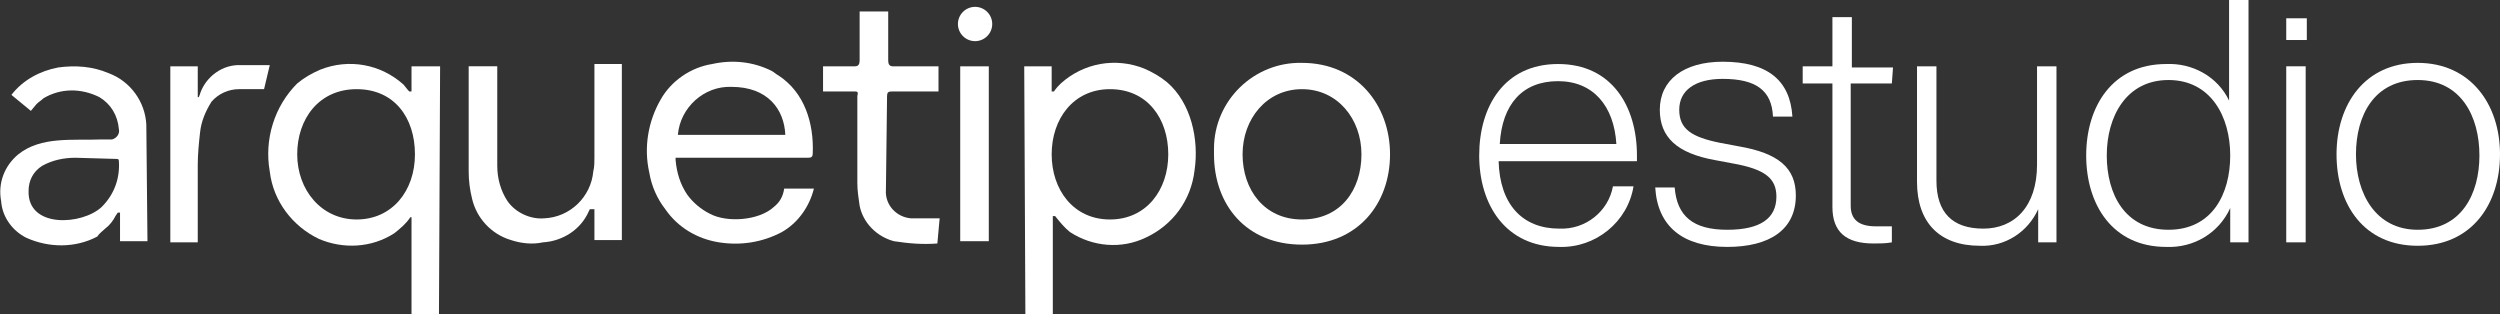
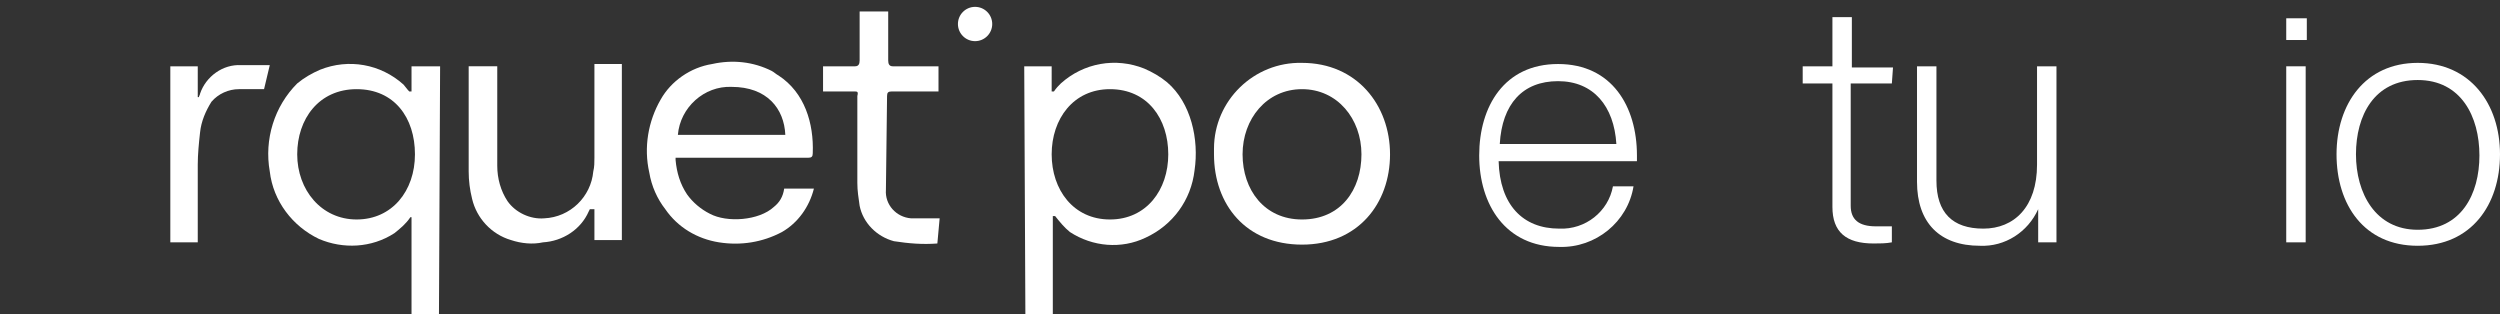
<svg xmlns="http://www.w3.org/2000/svg" version="1.1" id="Layer_1" x="0px" y="0px" viewBox="0 0 218.7 27.5" style="enable-background:new 0 0 218.7 27.5;" xml:space="preserve">
  <rect x="0" y="0" width="218.7" height="27.5" fill="#333333" stroke="none" />
  <style type="text/css">
	.st0{fill:#FFFFFF;}
</style>
  <path class="st0" d="M143.2,14.1h-12.1c0.1,3.8,2.1,5.9,5.3,5.9c2.3,0.1,4.3-1.5,4.7-3.7h1.8c-0.5,3.1-3.3,5.4-6.5,5.3  c-4.7,0-7-3.7-7-8s2.2-8,6.9-8c4.7,0,6.9,3.7,6.9,8L143.2,14.1z M131.2,12.6h10.2c-0.2-3.3-2-5.5-5.1-5.5S131.4,9.1,131.2,12.6  L131.2,12.6z" />
-   <path class="st0" d="M144.8,16.4h1.7c0.2,2.5,1.6,3.7,4.6,3.7c2.9,0,4.3-1,4.3-2.9c0-1.6-1-2.4-3.8-2.9l-1.6-0.3  c-3.3-0.6-4.8-2-4.8-4.4c0-2.6,2.1-4.2,5.5-4.2c3.9,0,5.9,1.6,6.1,4.8h-1.7c-0.1-2.3-1.5-3.3-4.4-3.3c-2.4,0-3.8,1-3.8,2.7  s1.1,2.4,3.6,2.9l1.6,0.3c3.5,0.6,5,1.9,5,4.3c0,3-2.3,4.5-6,4.5C147.2,21.6,145,19.8,144.8,16.4z" />
  <path class="st0" d="M165.5,7.3h-3.6V18c0,1.2,0.7,1.8,2.2,1.8c0.6,0,1.1,0,1.4,0v1.4c-0.5,0.1-1.1,0.1-1.6,0.1  c-2.4,0-3.6-1-3.6-3.2V7.3h-2.6V5.8h2.6V1.5h1.7v4.4h3.6L165.5,7.3z" />
  <path class="st0" d="M178.2,5.8h1.7v15.4h-1.6v-2.9c-0.9,2-2.9,3.3-5.1,3.2c-3.5,0-5.5-2-5.5-5.6V5.8h1.7v10c0,2.8,1.4,4.2,4.1,4.2  s4.7-1.9,4.7-5.6L178.2,5.8z" />
-   <path class="st0" d="M195,0h1.7v21.2h-1.6v-3c-1,2.2-3.2,3.5-5.6,3.4c-4.7,0-7-3.7-7-8s2.3-8,7-8c2.3-0.1,4.5,1.1,5.5,3.2L195,0z   M189.7,20.1c3.8,0,5.4-3.1,5.4-6.5S193.4,7,189.7,7s-5.4,3.2-5.4,6.6S185.9,20.1,189.7,20.1z" />
  <path class="st0" d="M200,3.5V1.6h1.8v1.9H200z M200,21.2V5.8h1.7v15.4L200,21.2z" />
  <path class="st0" d="M204.4,13.5c0-4.4,2.5-8,7.1-8s7.2,3.6,7.2,8s-2.5,8-7.2,8S204.4,17.9,204.4,13.5z M211.5,20.1  c3.8,0,5.4-3.1,5.4-6.5S215.3,7,211.5,7s-5.4,3.1-5.4,6.5S207.8,20.1,211.5,20.1L211.5,20.1z" />
  <path class="st0" d="M52,13.8c0,0.4,0,0.8-0.1,1.2c-0.2,2.2-2,4-4.3,4.1c-1.2,0.1-2.5-0.5-3.2-1.5c-0.6-0.9-0.9-2-0.9-3.1  c0-2.8,0-5.9,0-8.7h-2.5c0,3,0,6.2,0,9.2c0,0.8,0.1,1.6,0.3,2.4c0.4,1.7,1.7,3.1,3.4,3.6c0.9,0.3,1.9,0.4,2.8,0.2  c1.7-0.1,3.3-1.1,4-2.7l0.1-0.2H52v2.7h2.4c0-4.9,0-10.4,0-15.4H52C52,8.4,52,11.2,52,13.8z" />
  <path class="st0" d="M77.5,16.6c-0.1,1.3,0.9,2.4,2.2,2.5c0.1,0,0.2,0,0.3,0c0.6,0,1.6,0,2.2,0l-0.2,2.2c-1.3,0.1-2.5,0-3.8-0.2  c-1.5-0.4-2.7-1.6-3-3.1c-0.1-0.7-0.2-1.3-0.2-2c0-2.5,0-5,0-7.6C75.1,8,75,8,74.7,8h-2.7V5.8h2.8c0.3,0,0.4-0.2,0.4-0.5  c0-1.4,0-2.9,0-4.3h2.5c0,1.4,0,2.9,0,4.3c0,0.3,0.1,0.5,0.4,0.5h4V8H78c-0.3,0-0.4,0.1-0.4,0.4L77.5,16.6z" />
  <path class="st0" d="M21.1,5.7c-1.6-0.1-3.1,1-3.6,2.5c0,0.1-0.1,0.2-0.1,0.3h-0.1V5.8h-2.4v1.4c0,4.5,0,9.5,0,14h2.4  c0-2.1,0-4.7,0-6.8c0-0.9,0.1-1.9,0.2-2.8c0.1-1,0.5-1.9,1-2.7c0.6-0.7,1.5-1.1,2.4-1.1c0.7,0,1.4,0,2.2,0l0.5-2.1L21.1,5.7z" />
-   <path class="st0" d="M84,5.8c0,2.4,0,5.3,0,7.7s0,5.2,0,7.6h2.5c0-1,0-2.5,0-3.5c0-3.8,0-8,0-11.8L84,5.8z" />
  <circle class="st0" cx="85.3" cy="2.1" r="1.5" />
-   <path class="st0" d="M12.8,10.9c-0.1-2-1.4-3.8-3.3-4.5C8.1,5.8,6.6,5.7,5.1,5.9C3.5,6.2,2,7,1,8.3l1.7,1.4c0,0,0.5-0.6,0.5-0.6  c0.2-0.2,0.4-0.3,0.6-0.5c1.5-0.9,3.3-0.9,4.9-0.1c1,0.6,1.6,1.6,1.7,2.8c0.1,0.4-0.2,0.8-0.6,0.9c-0.1,0-0.1,0-0.2,0  c-0.3,0-0.6,0-0.8,0c-2.4,0.1-5.2-0.3-7.2,1.3c-1.2,1-1.8,2.5-1.5,4.1c0.1,1.4,1,2.6,2.2,3.2c2,0.9,4.3,0.9,6.2-0.1  C8.7,20.4,9,20.2,9.2,20c0.4-0.3,0.7-0.7,0.9-1.1l0.2-0.3h0.2v2.5h2.4L12.8,10.9z M10.1,13.9c0.2,0,0.3,0,0.3,0.2  c0.1,1.5-0.4,2.9-1.5,4c-1.7,1.6-6.5,1.9-6.4-1.4c0-0.9,0.4-1.7,1.2-2.2c0.9-0.5,1.9-0.7,2.9-0.7L10.1,13.9z" />
  <path class="st0" d="M38.5,5.8H36V8h-0.2c-0.2-0.2-0.4-0.5-0.5-0.6c-2-1.8-4.8-2.3-7.3-1.3c-0.7,0.3-1.4,0.7-2,1.2  c-2,2-2.9,4.9-2.4,7.7c0.3,2.6,2,4.8,4.3,5.9c2.1,0.9,4.6,0.8,6.6-0.5c0.5-0.4,1-0.8,1.4-1.4H36v8.6h2.4L38.5,5.8z M36.3,13.5  c0,3.2-2,5.7-5.1,5.7S26,16.6,26,13.5s1.9-5.7,5.2-5.7S36.3,10.3,36.3,13.5z" />
  <path class="st0" d="M89.7,27.5h2.4v-8.6h0.2c0.4,0.5,0.8,1,1.3,1.4c2,1.3,4.5,1.5,6.6,0.5c2.4-1.1,4-3.3,4.3-5.9  c0.4-2.7-0.3-5.9-2.4-7.7c-0.6-0.5-1.3-0.9-2-1.2c-2.5-1-5.3-0.5-7.3,1.3c-0.2,0.2-0.4,0.4-0.6,0.7h-0.2V5.8h-2.4L89.7,27.5z   M97.1,7.8c3.3,0,5.1,2.6,5.1,5.7s-1.9,5.7-5.1,5.7s-5.1-2.6-5.1-5.7S93.9,7.8,97.1,7.8z" />
  <path class="st0" d="M67.7,18.1c-1.3,1.2-4.1,1.4-5.6,0.6c-0.8-0.4-1.5-1-2-1.7c-0.6-0.9-0.9-1.9-1-3c0-0.1,0-0.2,0-0.2h11.6  c0.3,0,0.4-0.1,0.4-0.4c0.1-2.6-0.7-5.3-3-6.8c-0.2-0.1-0.4-0.3-0.6-0.4c-1.6-0.8-3.4-1-5.2-0.6c-1.9,0.3-3.6,1.5-4.5,3.1  c-1.1,1.9-1.5,4.2-1,6.4c0.2,1.2,0.7,2.3,1.4,3.2c1.1,1.6,2.8,2.6,4.7,2.9c1.9,0.3,3.8,0,5.5-0.9c1.4-0.8,2.4-2.2,2.8-3.8h-2.6  C68.5,17.2,68.2,17.7,67.7,18.1z M59.3,11.8c0.2-2.4,2.3-4.3,4.7-4.2c3.1,0,4.6,1.9,4.7,4.2L59.3,11.8z" />
  <path class="st0" d="M113.9,5.5c-4.2-0.1-7.7,3.3-7.7,7.5c0,0.2,0,0.3,0,0.5c0,4.4,2.8,7.9,7.7,7.9s7.7-3.6,7.7-7.9  S118.7,5.5,113.9,5.5z M113.9,19.2c-3.3,0-5.2-2.6-5.2-5.7s2.1-5.7,5.2-5.7s5.2,2.6,5.2,5.7S117.3,19.2,113.9,19.2L113.9,19.2z" />
</svg>